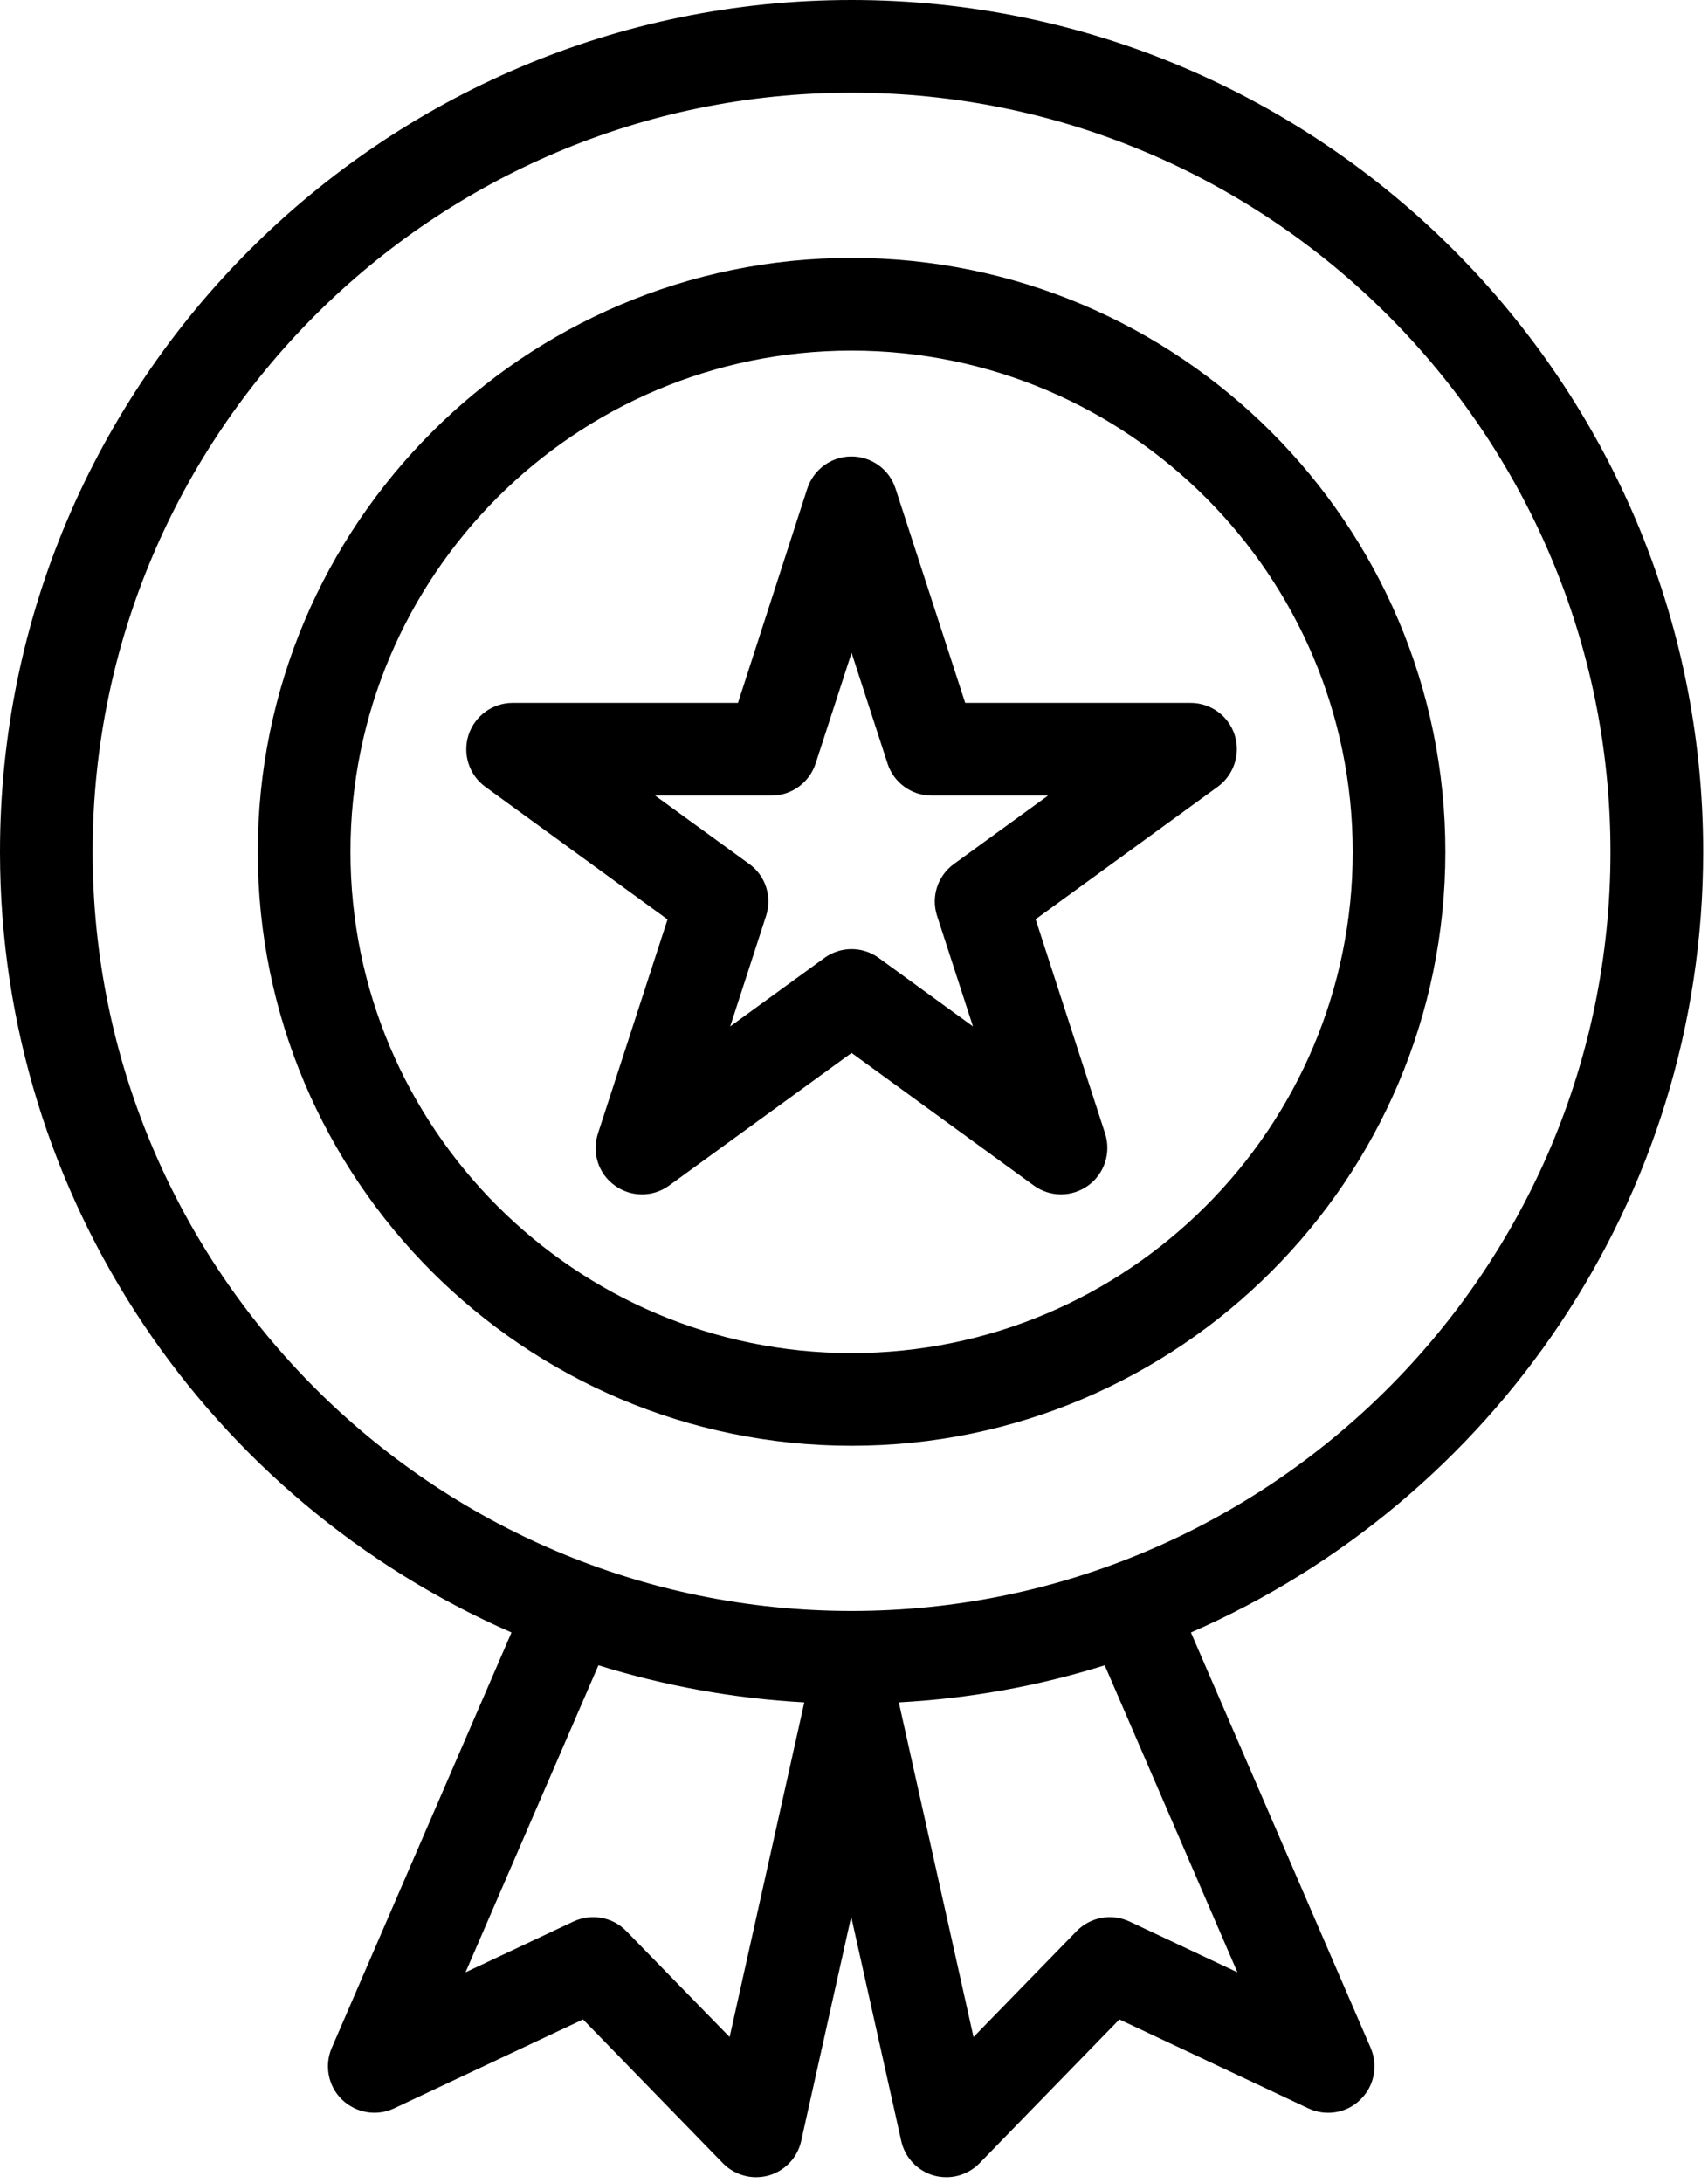
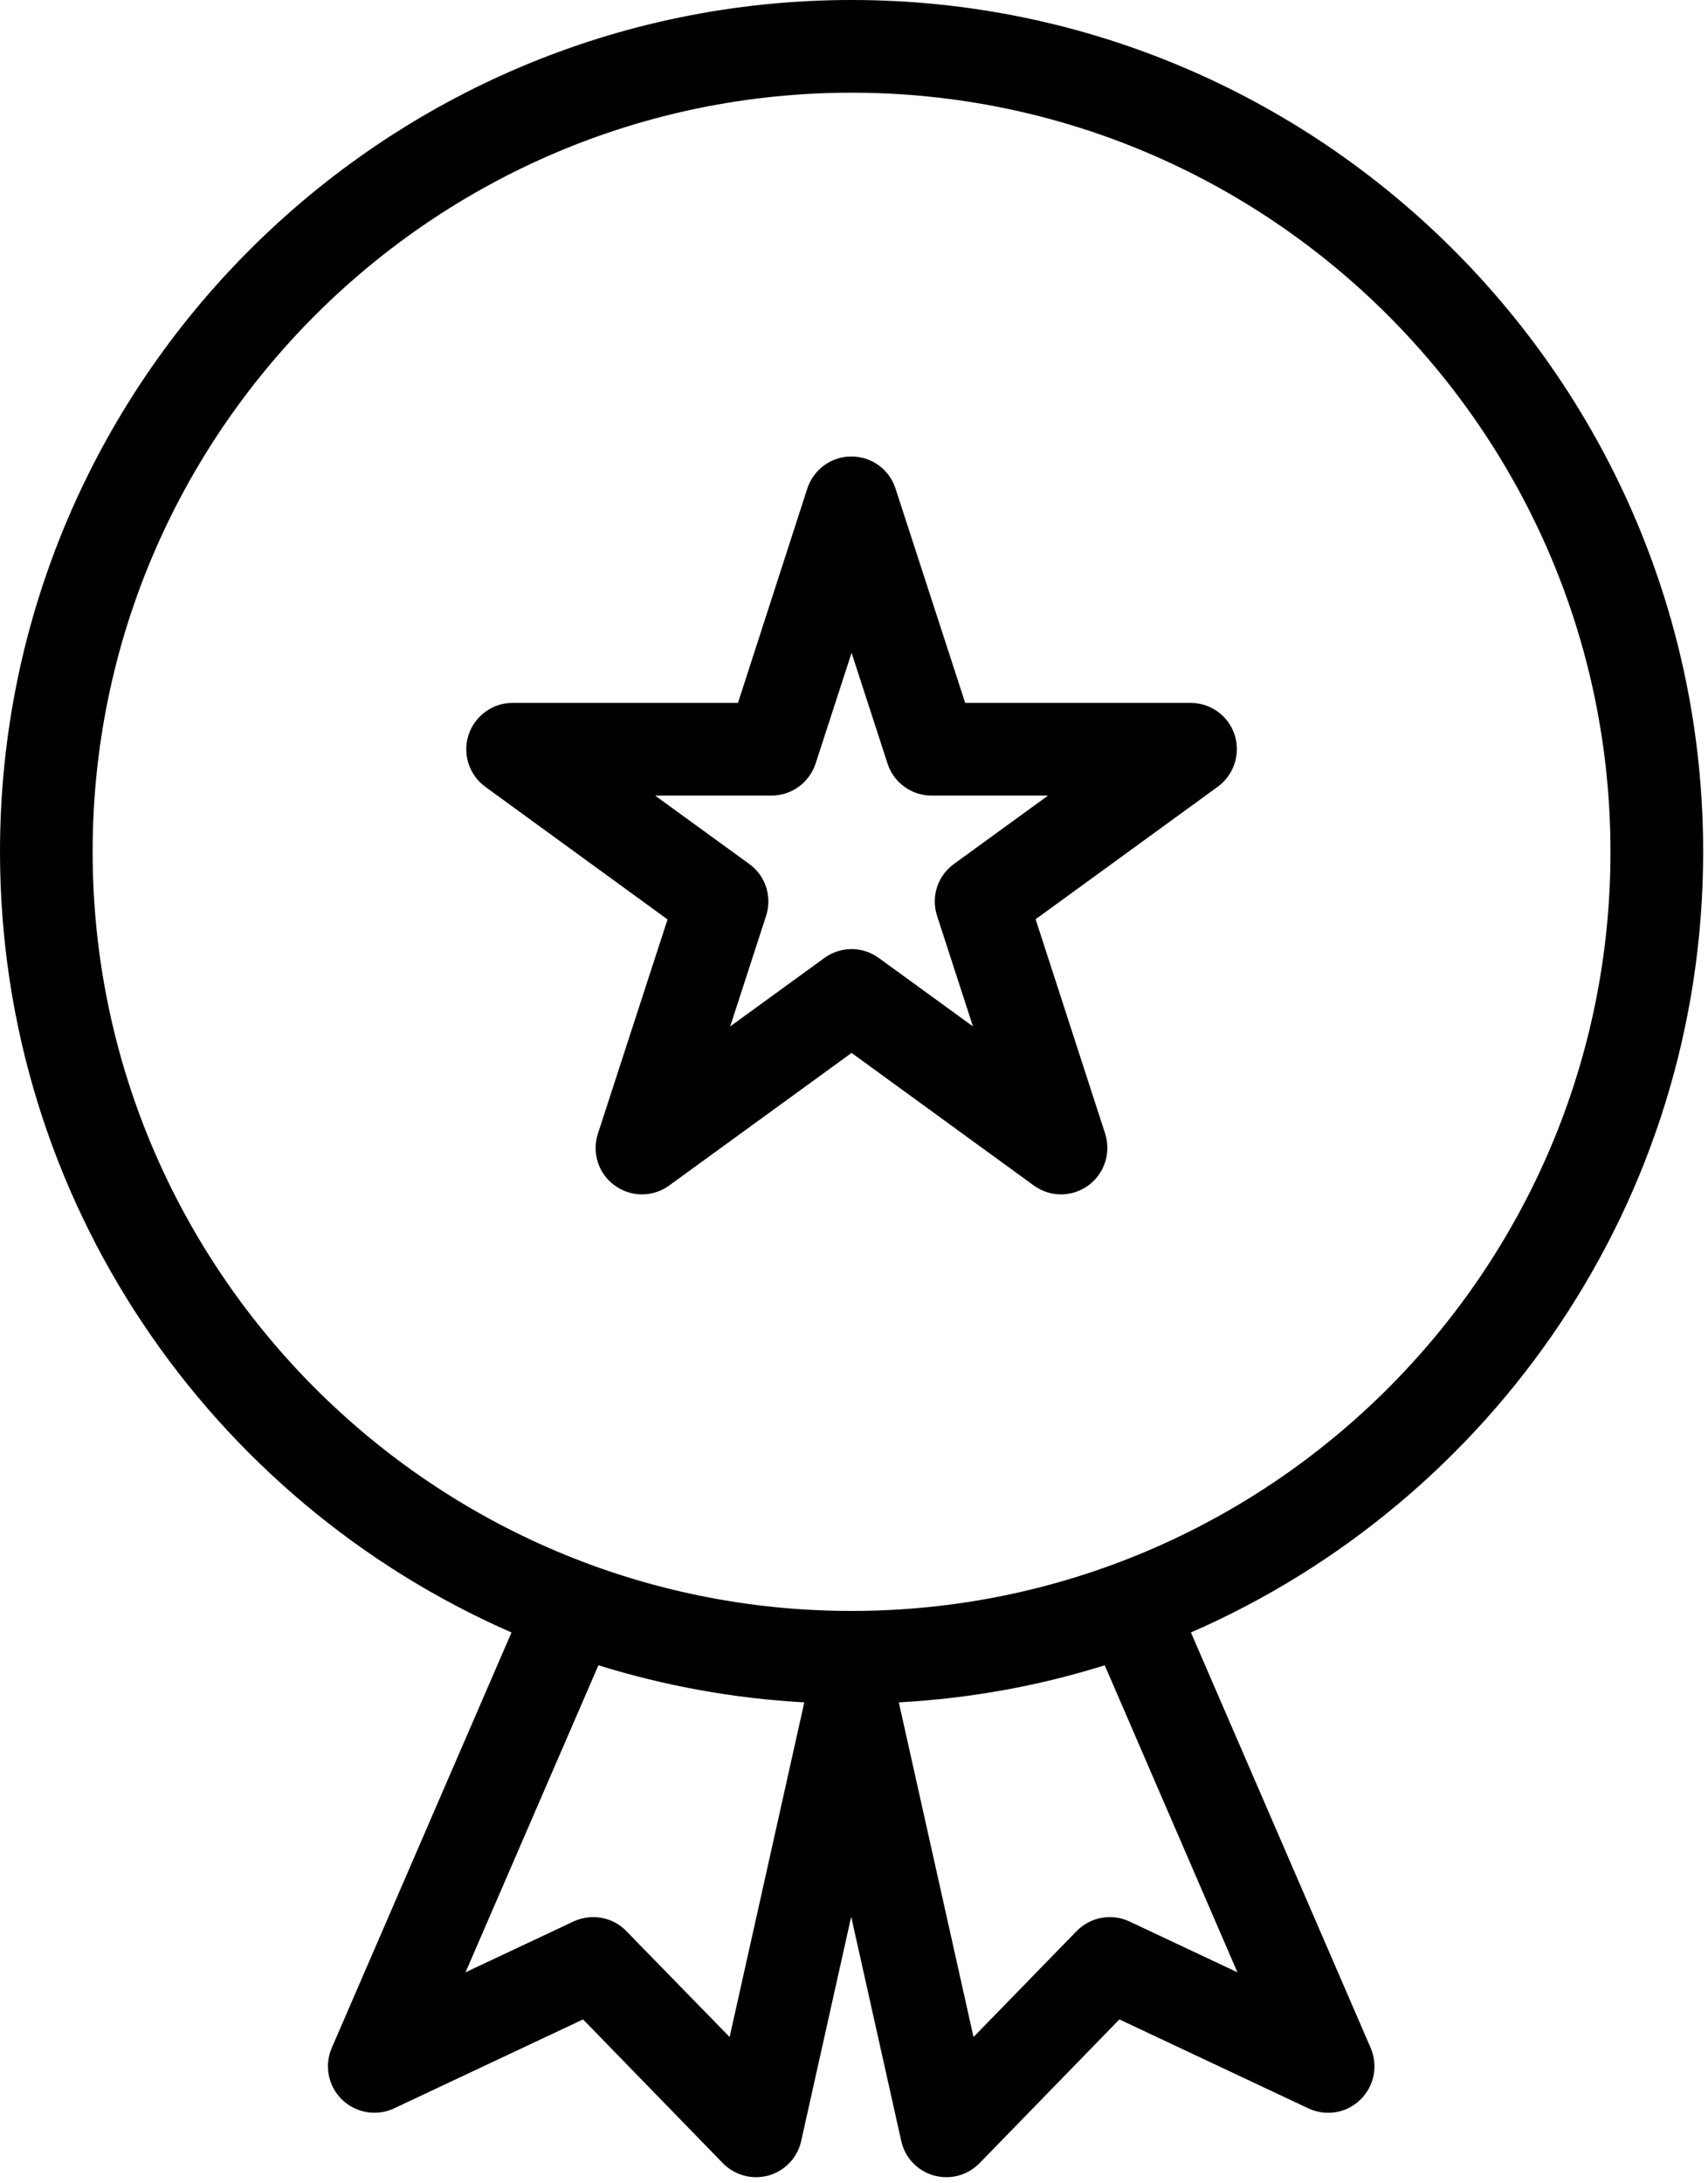
<svg xmlns="http://www.w3.org/2000/svg" width="72" height="92" viewBox="0 0 72 92" fill="none">
  <path d="M52.047 30.97C51.789 30.165 51.039 29.618 50.187 29.618H40.687L37.75 20.587C37.492 19.782 36.742 19.235 35.89 19.235C35.039 19.235 34.297 19.782 34.031 20.587L31.109 29.618H21.609C20.765 29.618 20.015 30.165 19.75 30.97C19.492 31.774 19.773 32.657 20.461 33.157L28.14 38.743L25.203 47.774C24.945 48.579 25.226 49.462 25.914 49.954C26.258 50.204 26.656 50.329 27.062 50.329C27.468 50.329 27.867 50.204 28.21 49.954L35.898 44.368L43.578 49.954C44.265 50.454 45.187 50.454 45.875 49.954C46.562 49.454 46.843 48.571 46.586 47.767L43.656 38.735L51.336 33.15C52.015 32.65 52.304 31.774 52.047 30.97ZM40.211 36.407C39.523 36.907 39.242 37.782 39.5 38.587L41.015 43.251L37.047 40.368C36.359 39.868 35.437 39.868 34.75 40.368L30.781 43.251L32.296 38.587C32.554 37.782 32.273 36.9 31.585 36.407L27.617 33.525H32.523C33.367 33.525 34.117 32.978 34.382 32.173L35.898 27.509L37.413 32.173C37.671 32.977 38.421 33.525 39.273 33.525H44.179L40.211 36.407Z" fill="black" />
-   <path d="M35.898 10.868C22.093 10.868 10.867 22.095 10.867 35.899C10.867 49.703 22.094 60.922 35.898 60.922C49.702 60.922 60.929 49.695 60.929 35.891C60.929 22.086 49.702 10.868 35.898 10.868ZM35.898 57.016C24.25 57.016 14.773 47.54 14.773 35.891C14.773 24.243 24.25 14.774 35.898 14.774C47.547 14.774 57.023 24.251 57.023 35.899C57.023 47.54 47.547 57.016 35.898 57.016Z" fill="black" />
  <path d="M71.796 35.891C71.796 16.102 55.687 0 35.898 0C16.109 0 0 16.102 0 35.891C0 50.594 8.883 63.25 21.562 68.789L13.984 86.297C13.664 87.039 13.835 87.914 14.421 88.477C15.007 89.039 15.874 89.188 16.609 88.844L24.578 85.094L30.468 91.149C30.843 91.531 31.351 91.742 31.867 91.742C32.046 91.742 32.226 91.719 32.398 91.672C33.085 91.477 33.617 90.922 33.773 90.219L35.882 80.766L37.992 90.219C38.148 90.922 38.679 91.477 39.367 91.672C39.539 91.719 39.718 91.742 39.898 91.742C40.421 91.742 40.921 91.531 41.296 91.149L47.187 85.094L55.156 88.844C55.89 89.188 56.765 89.047 57.343 88.477C57.929 87.914 58.101 87.047 57.781 86.297L50.203 68.789C62.906 63.25 71.796 50.594 71.796 35.891ZM30.757 85.836L26.405 81.375C25.827 80.773 24.929 80.617 24.171 80.969L19.624 83.109L25.226 70.171C27.991 71.031 30.905 71.57 33.905 71.734L30.757 85.836ZM52.163 83.109L47.616 80.969C46.866 80.617 45.968 80.773 45.382 81.375L41.038 85.836L37.889 71.734C40.897 71.57 43.804 71.039 46.569 70.171L52.163 83.109ZM35.897 67.882C18.256 67.882 3.905 53.53 3.905 35.89C3.905 18.249 18.257 3.906 35.897 3.906C53.537 3.906 67.889 18.258 67.889 35.898C67.889 53.538 53.537 67.882 35.897 67.882Z" fill="black" />
</svg>